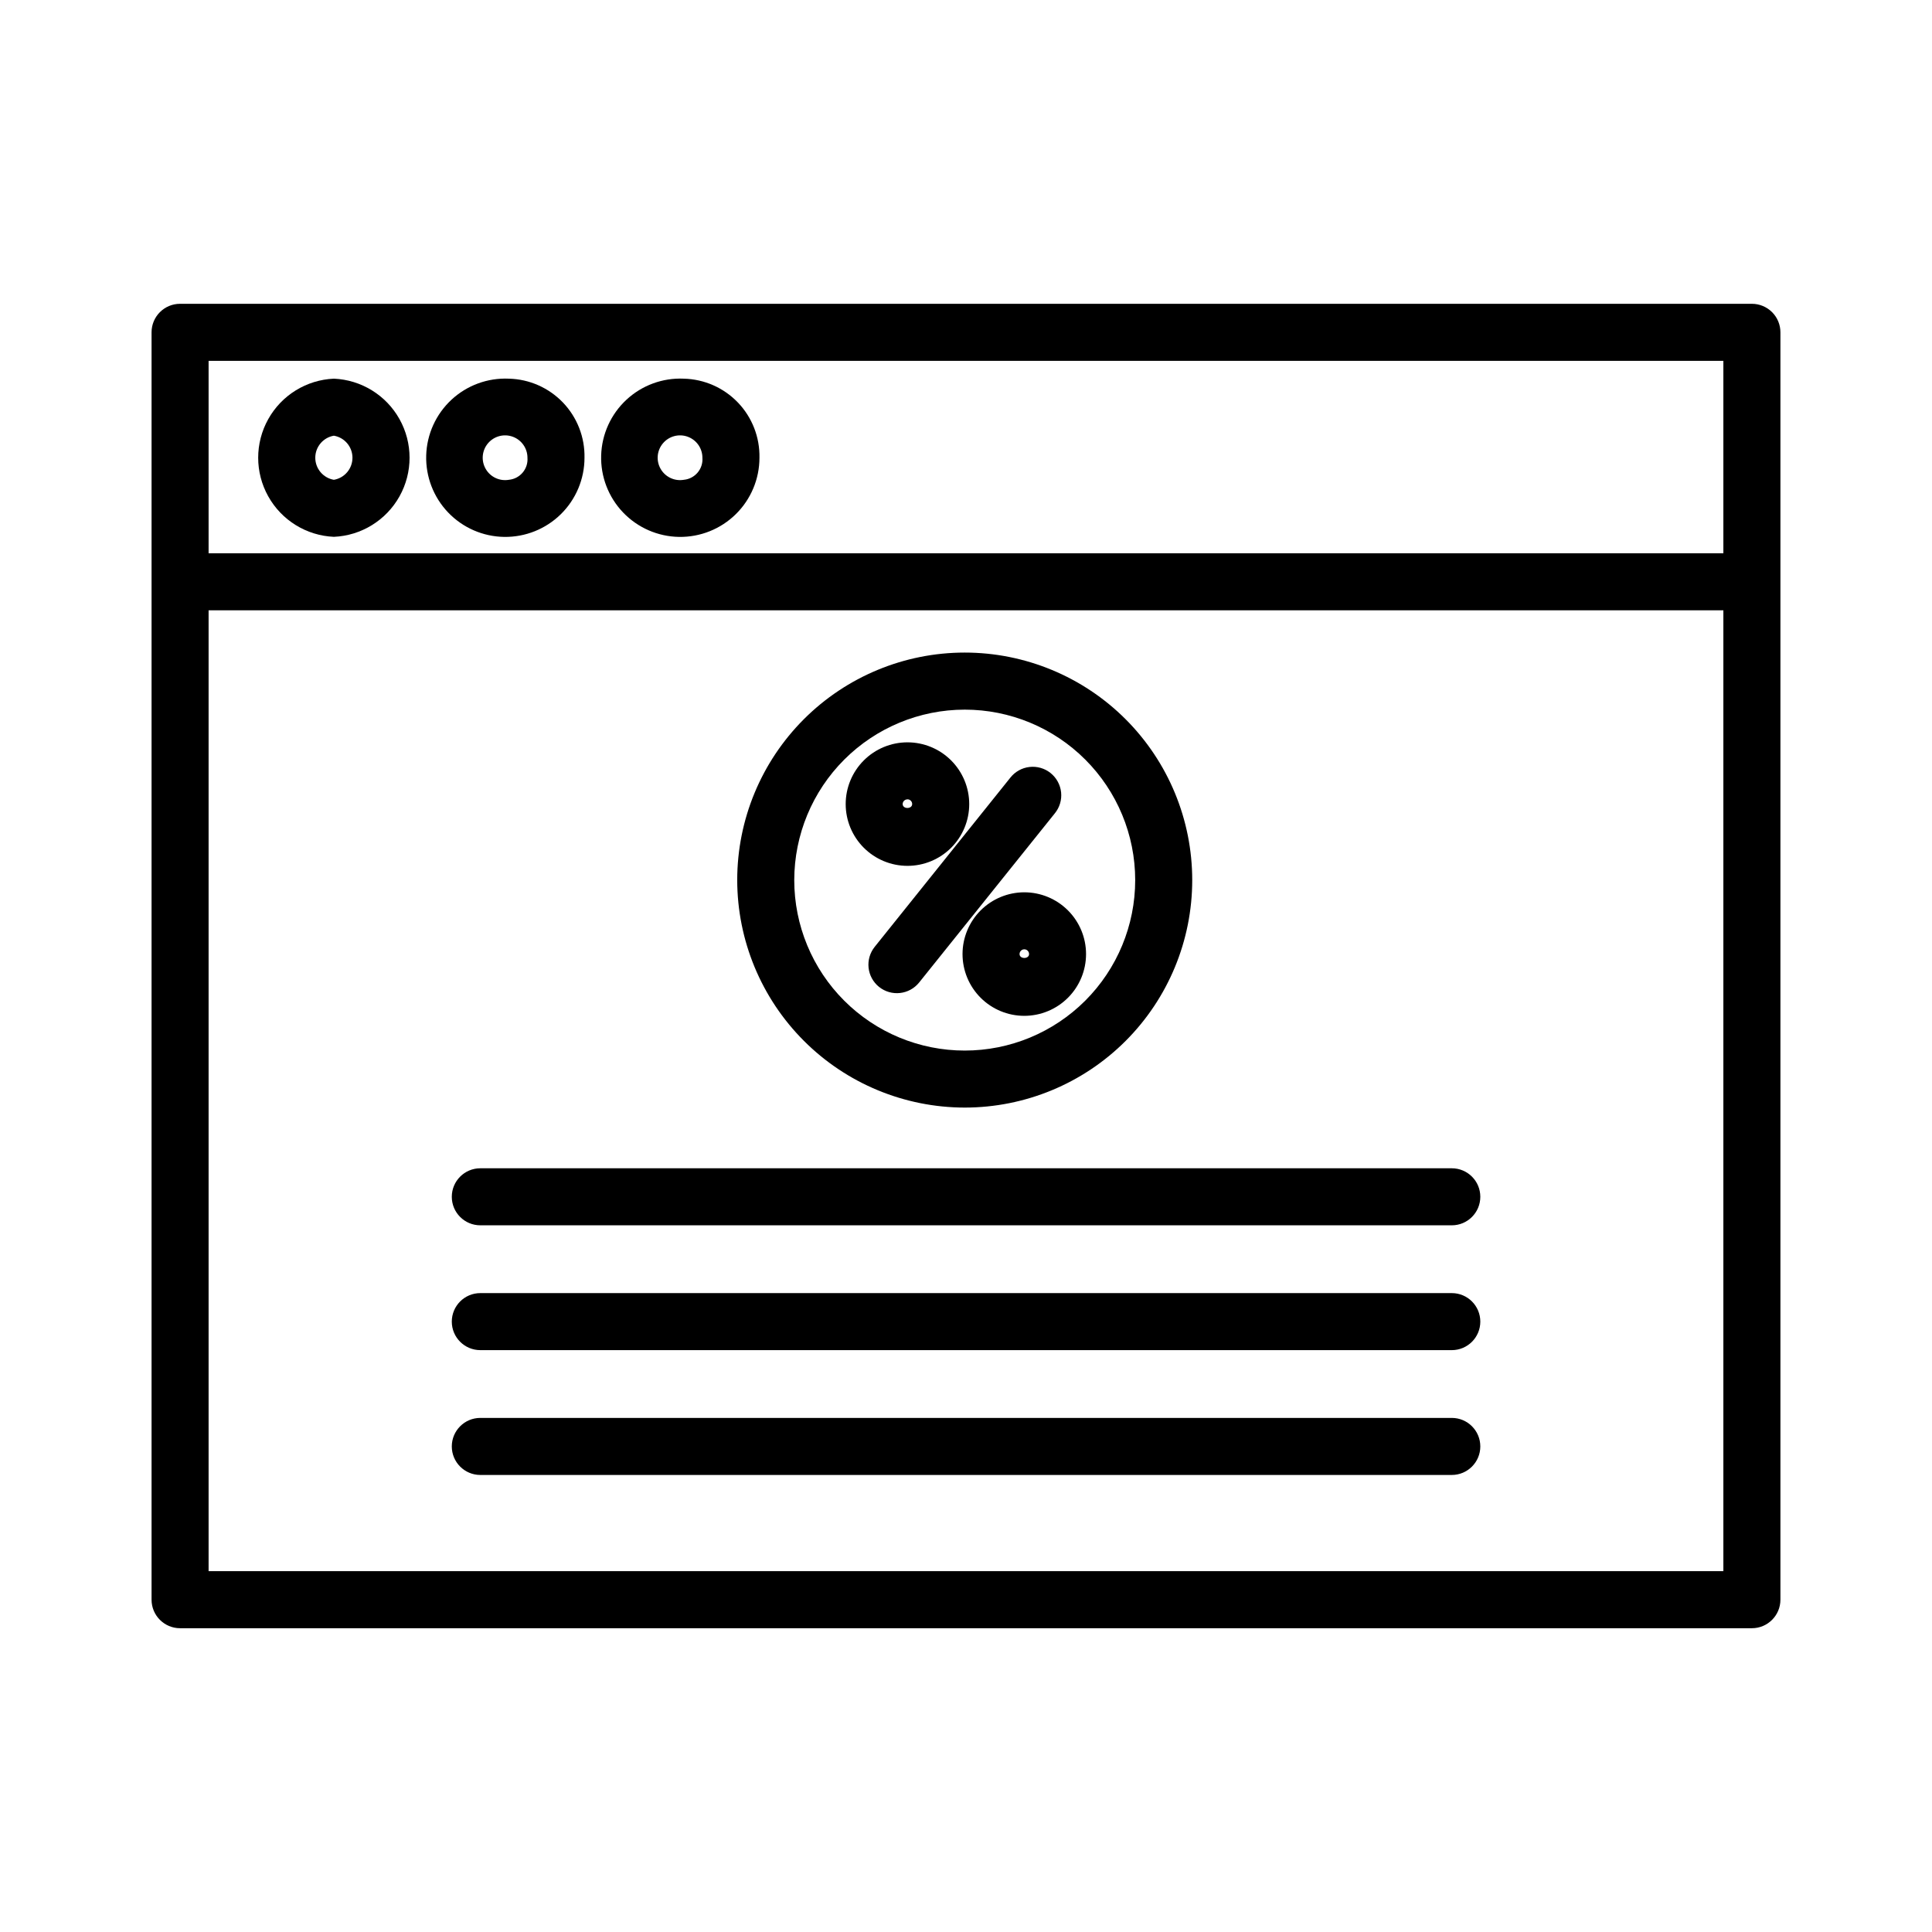
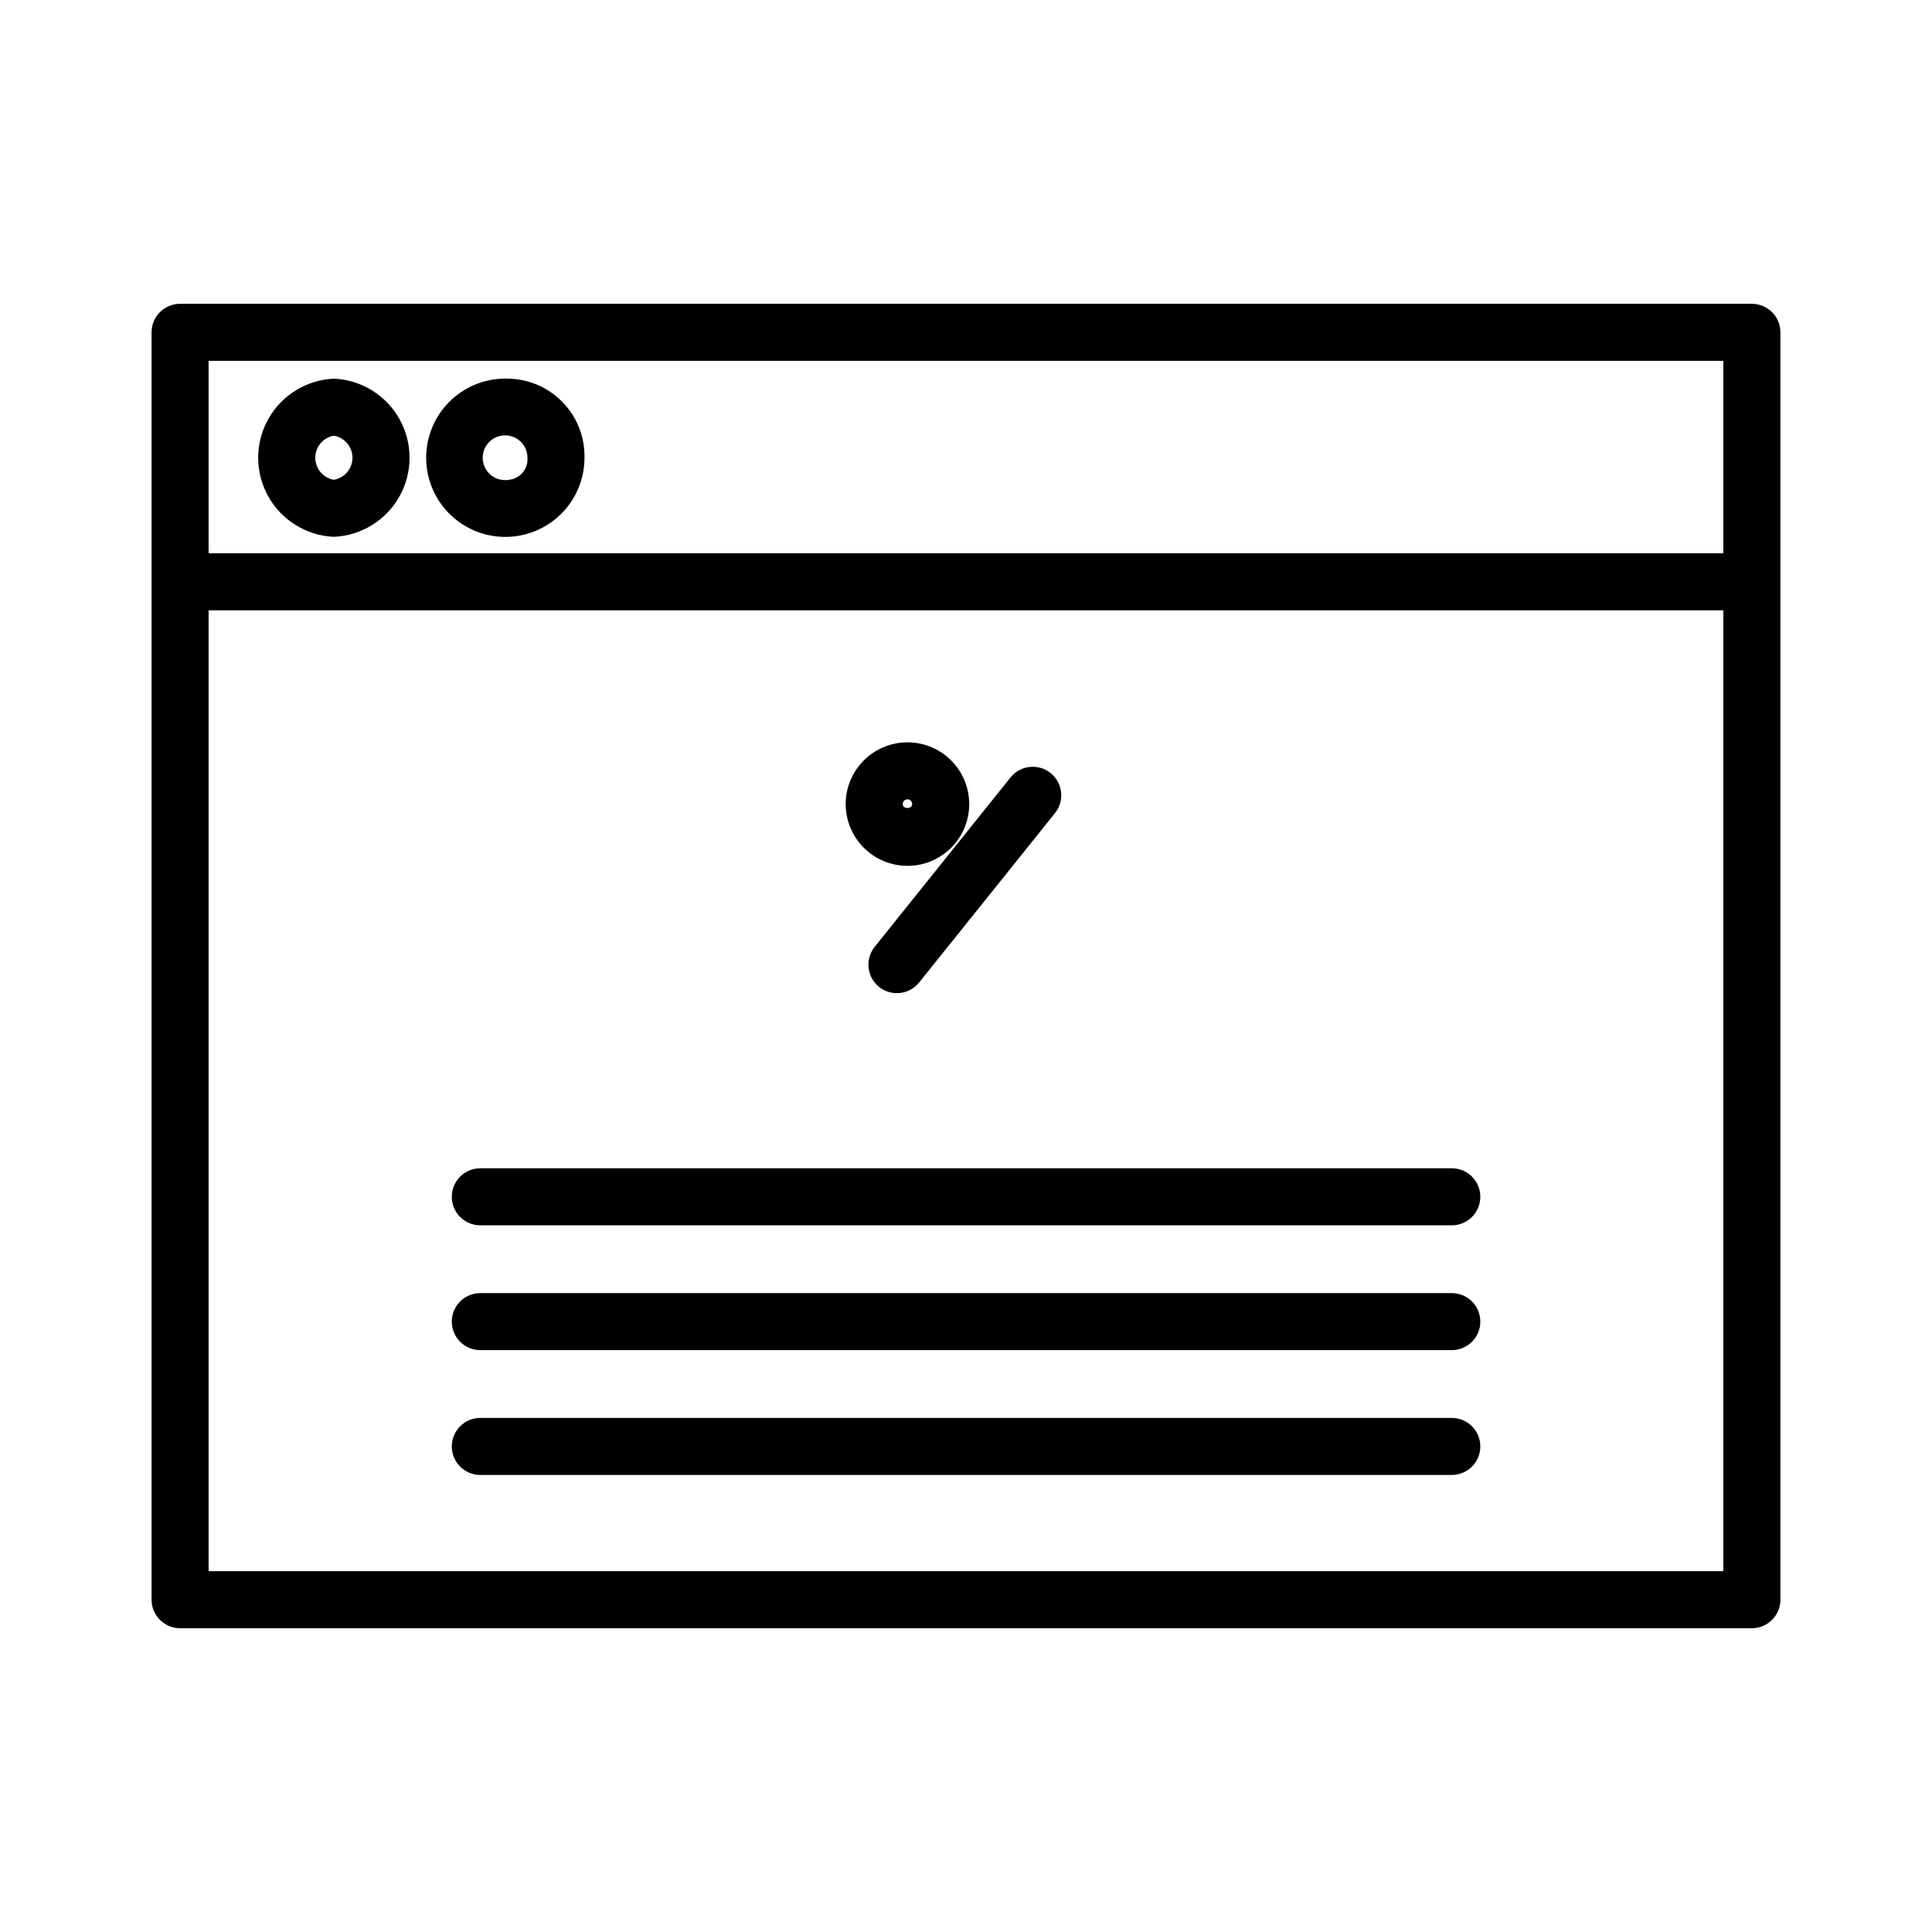
<svg xmlns="http://www.w3.org/2000/svg" fill="#000000" width="800px" height="800px" version="1.1" viewBox="144 144 512 512">
  <g>
    <path d="m232.48 244.35c-7.269 0.316-13.855 4.379-17.398 10.734-3.547 6.356-3.547 14.09 0 20.445 3.543 6.356 10.129 10.418 17.398 10.734 7.269-0.316 13.855-4.379 17.398-10.734 3.547-6.356 3.547-14.09 0-20.445-3.543-6.356-10.129-10.418-17.398-10.734zm0 26.801c-2.844-0.488-4.926-2.957-4.926-5.844 0-2.887 2.082-5.356 4.926-5.844 2.848 0.488 4.926 2.957 4.926 5.844 0 2.887-2.078 5.356-4.926 5.844z" />
    <path d="m278.85 244.35c-5.613-0.25-11.09 1.762-15.207 5.582-4.117 3.824-6.527 9.137-6.695 14.754-0.164 5.613 1.926 11.062 5.809 15.121 3.883 4.059 9.234 6.394 14.852 6.477 5.617 0.082 11.031-2.09 15.035-6.031 4-3.945 6.254-9.328 6.254-14.945 0.109-5.434-1.938-10.691-5.695-14.621-3.758-3.926-8.918-6.207-14.352-6.336zm0 26.801c-2.453 0.418-4.91-0.738-6.144-2.902-1.238-2.16-0.992-4.863 0.613-6.766 1.609-1.902 4.231-2.602 6.57-1.746 2.34 0.855 3.894 3.082 3.894 5.57 0.227 2.969-1.969 5.57-4.934 5.844z" />
    <path d="m608.27 224.51h-416.55c-4.172 0-7.555 3.383-7.555 7.555v335.87c0 4.172 3.383 7.559 7.555 7.559h416.55c4.172 0 7.559-3.387 7.559-7.559v-335.87c0-2.004-0.797-3.926-2.215-5.344-1.418-1.414-3.34-2.211-5.344-2.211zm-408.99 15.113h401.43v51h-401.43zm401.43 320.75h-401.43v-254.64h401.43z" />
-     <path d="m325.22 244.35c-5.613-0.254-11.09 1.758-15.207 5.582-4.117 3.82-6.531 9.133-6.699 14.75-0.168 5.613 1.926 11.062 5.809 15.125 3.883 4.059 9.23 6.391 14.848 6.477 5.617 0.082 11.035-2.09 15.035-6.031 4.004-3.945 6.258-9.328 6.258-14.945 0.109-5.434-1.938-10.691-5.691-14.617-3.758-3.93-8.918-6.207-14.352-6.34zm0 26.801c-2.453 0.422-4.91-0.734-6.148-2.898-1.238-2.16-0.992-4.863 0.613-6.766 1.605-1.906 4.231-2.606 6.566-1.75 2.34 0.855 3.898 3.082 3.894 5.57 0.23 2.965-1.965 5.566-4.926 5.844z" />
    <path d="m271.29 468.72h257.45c4.176 0 7.559-3.383 7.559-7.559 0-4.172-3.383-7.555-7.559-7.555h-257.45c-4.172 0-7.559 3.383-7.559 7.555 0 4.176 3.387 7.559 7.559 7.559z" />
    <path d="m271.29 501.8h257.45c4.176 0 7.559-3.383 7.559-7.555 0-4.176-3.383-7.559-7.559-7.559h-257.45c-4.172 0-7.559 3.383-7.559 7.559 0 4.172 3.387 7.555 7.559 7.555z" />
    <path d="m271.29 534.88h257.45c4.176 0 7.559-3.387 7.559-7.559 0-4.176-3.383-7.559-7.559-7.559h-257.45c-4.172 0-7.559 3.383-7.559 7.559 0 4.172 3.387 7.559 7.559 7.559z" />
    <path d="m376.96 405.54c3.254 2.609 8.008 2.086 10.621-1.168l35.945-44.812c1.281-1.562 1.887-3.57 1.68-5.578-0.211-2.012-1.215-3.852-2.789-5.117-1.574-1.262-3.59-1.844-5.598-1.609-2.008 0.23-3.836 1.258-5.082 2.848l-35.926 44.809c-1.258 1.562-1.844 3.559-1.629 5.555 0.215 1.992 1.215 3.82 2.777 5.074z" />
    <path d="m384.48 373.46c4.344 0.004 8.508-1.719 11.578-4.789 3.07-3.07 4.797-7.234 4.797-11.574s-1.723-8.504-4.793-11.578c-3.07-3.07-7.234-4.793-11.574-4.793-4.344 0-8.504 1.723-11.574 4.793-3.07 3.07-4.797 7.234-4.797 11.574 0.004 4.34 1.73 8.5 4.797 11.57 3.066 3.066 7.227 4.793 11.566 4.797zm0-17.633c0.691 0 1.254 0.559 1.254 1.25 0 1.387-2.519 1.395-2.519 0 0.012-0.688 0.578-1.238 1.266-1.234z" />
-     <path d="m399.08 396.84c0 4.34 1.723 8.504 4.793 11.574 3.07 3.07 7.234 4.793 11.574 4.793 4.344 0 8.508-1.727 11.578-4.797 3.066-3.07 4.793-7.234 4.789-11.574 0-4.344-1.727-8.504-4.797-11.574-3.07-3.07-7.234-4.793-11.574-4.793-4.34 0.008-8.5 1.734-11.566 4.801-3.07 3.07-4.793 7.231-4.797 11.57zm17.633 0c0 1.367-2.519 1.375-2.519 0 0-0.695 0.562-1.262 1.258-1.262 0.695 0 1.262 0.566 1.262 1.262z" />
-     <path d="m399.66 437.52c15.992 0 31.328-6.352 42.633-17.656 11.309-11.309 17.66-26.645 17.66-42.633 0-15.992-6.352-31.324-17.66-42.633-11.305-11.305-26.641-17.66-42.633-17.66-15.988 0-31.324 6.356-42.629 17.66-11.309 11.309-17.66 26.641-17.66 42.633 0.016 15.984 6.375 31.309 17.68 42.613 11.301 11.301 26.625 17.66 42.609 17.676zm0-105.46c11.984 0 23.477 4.762 31.945 13.234 8.473 8.473 13.234 19.961 13.234 31.945 0 11.98-4.762 23.473-13.234 31.945-8.473 8.469-19.965 13.23-31.945 13.227-11.984 0-23.473-4.762-31.945-13.234s-13.23-19.965-13.23-31.945c0.016-11.977 4.777-23.461 13.25-31.93 8.469-8.469 19.949-13.23 31.926-13.242z" />
  </g>
</svg>